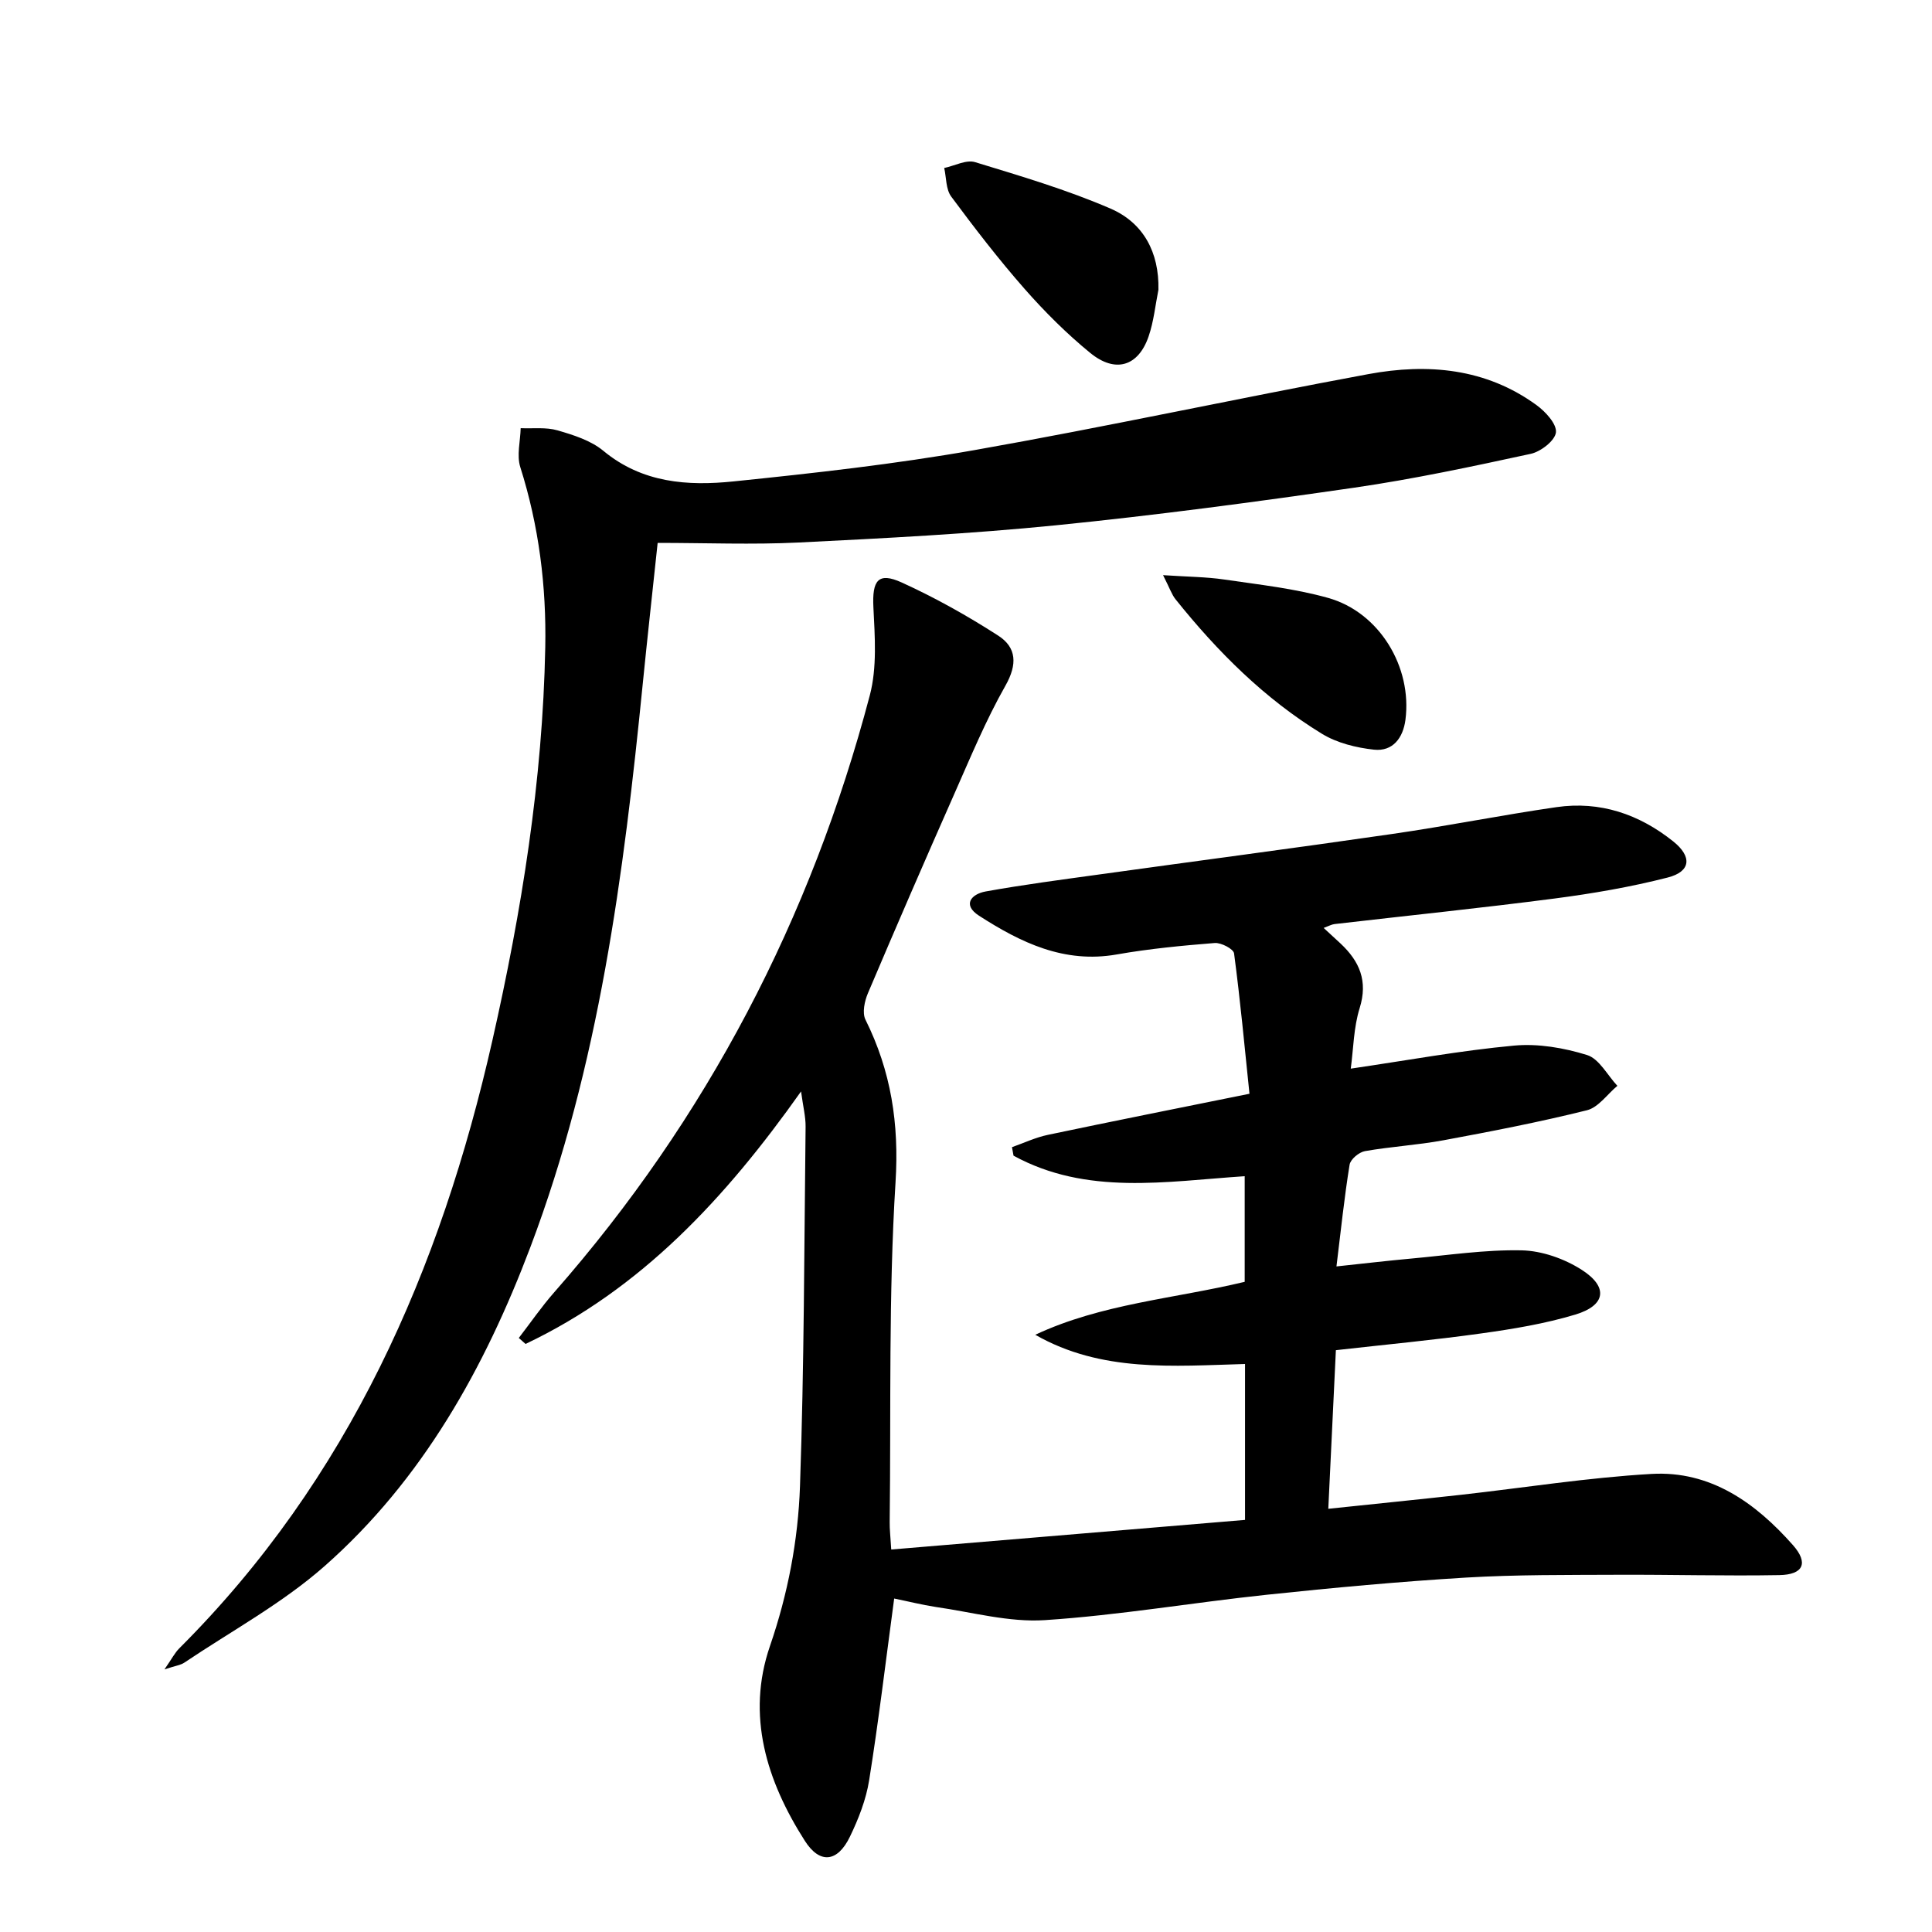
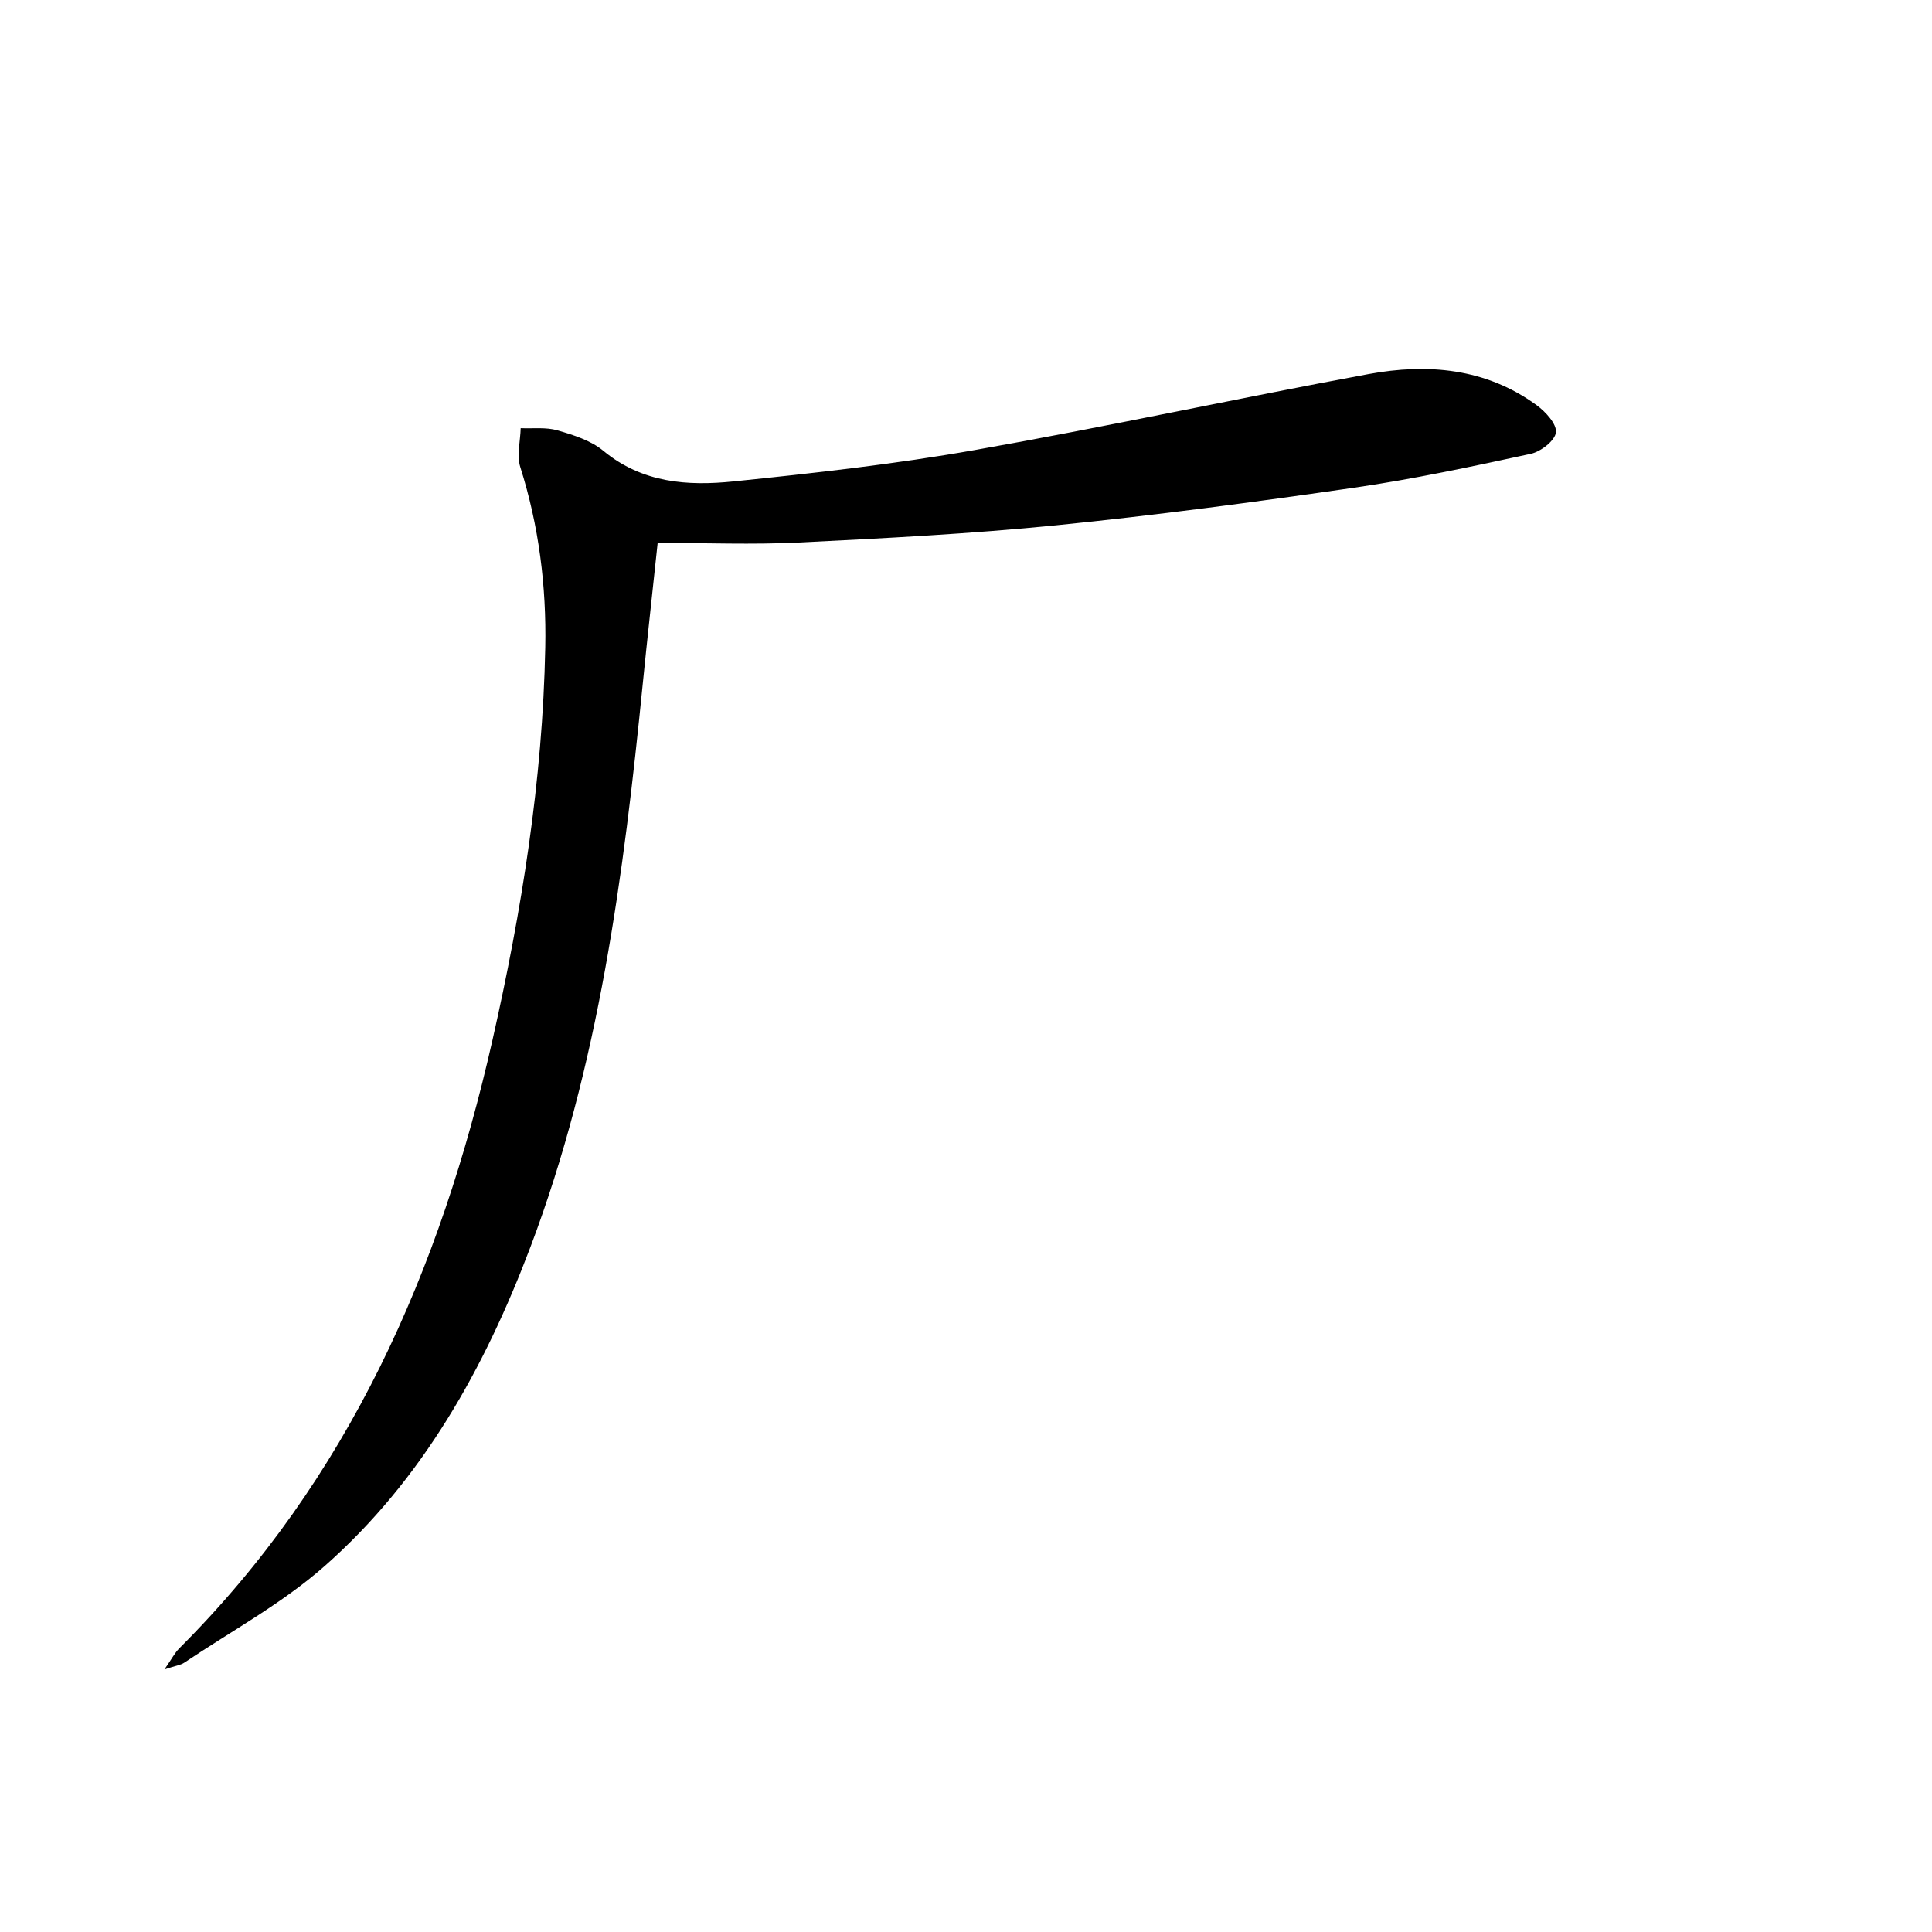
<svg xmlns="http://www.w3.org/2000/svg" enable-background="new 0 0 400 400" viewBox="0 0 400 400">
-   <path d="m185.13 330.96c-1.75 12.99-3.22 25.34-5.18 37.61-.64 4.03-2.21 8.03-4 11.73-2.56 5.28-6.23 5.67-9.32.82-7.9-12.37-12.16-25.94-7.23-40.29 3.74-10.88 5.84-21.92 6.23-33.15.86-24.79.87-49.61 1.16-74.42.02-2.07-.52-4.14-.94-7.29-15.7 22.18-33.12 40.91-57.04 52.28-.47-.41-.94-.82-1.4-1.24 2.44-3.16 4.71-6.47 7.34-9.46 31.62-36.01 53.15-77.39 65.34-123.61 1.51-5.74 1.04-12.13.74-18.18-.28-5.58.95-7.4 5.89-5.15 6.89 3.14 13.57 6.88 19.95 10.99 3.82 2.46 3.99 5.96 1.49 10.37-4.08 7.19-7.26 14.9-10.62 22.49-6.05 13.67-12 27.39-17.84 41.16-.7 1.64-1.22 4.06-.52 5.48 5.31 10.68 6.99 21.52 6.23 33.68-1.46 23.4-.93 46.93-1.21 70.4-.02 1.45.16 2.91.32 5.63 24.59-2.06 48.85-4.09 73.25-6.13 0-11.29 0-21.56 0-32.28-14.85.42-29.74 1.78-43.43-6.05 13.75-6.44 28.71-7.45 43.36-10.96 0-7.16 0-14.4 0-21.87-16.32 1.08-32.7 4.04-47.86-4.25-.11-.59-.21-1.17-.32-1.76 2.47-.87 4.88-2.02 7.43-2.55 13.47-2.84 26.98-5.52 41.74-8.51-1.01-9.74-1.91-19.43-3.19-29.06-.12-.92-2.68-2.26-4.01-2.15-6.78.54-13.58 1.19-20.28 2.37-10.89 1.92-19.89-2.47-28.51-8.02-3.51-2.26-1.61-4.48 1.36-5.02 7.82-1.41 15.71-2.44 23.59-3.53 20.23-2.81 40.48-5.46 60.69-8.39 11.33-1.64 22.57-3.9 33.91-5.54 9.02-1.3 17.1 1.44 24.17 7.09 3.93 3.14 3.69 6.24-1.13 7.48-7.69 1.97-15.57 3.32-23.45 4.35-15.15 1.97-30.36 3.53-45.54 5.29-.61.07-1.2.41-2.25.8 1.36 1.26 2.43 2.22 3.48 3.21 3.94 3.69 5.73 7.76 3.97 13.4-1.25 4-1.28 8.38-1.84 12.52 11.8-1.73 22.77-3.75 33.82-4.77 4.96-.46 10.3.46 15.1 1.95 2.51.78 4.21 4.17 6.28 6.38-2.09 1.74-3.93 4.47-6.31 5.06-9.81 2.44-19.75 4.37-29.69 6.21-5.38 1-10.88 1.3-16.27 2.25-1.23.22-2.99 1.69-3.17 2.81-1.09 6.71-1.79 13.49-2.72 21.06 5.44-.58 10.47-1.17 15.5-1.63 7.61-.69 15.24-1.86 22.84-1.7 4.2.09 8.84 1.73 12.42 4.02 5.58 3.56 5.01 7.38-1.31 9.28-6.31 1.9-12.92 2.99-19.47 3.9-9.85 1.38-19.76 2.3-30.1 3.47-.51 10.71-1.03 21.42-1.57 32.84 9.57-1.01 18.45-1.9 27.32-2.88 13.2-1.47 26.37-3.58 39.61-4.34 12.19-.7 21.52 5.97 29.27 14.74 3.26 3.69 2.18 6.12-2.82 6.21-11.15.2-22.31-.12-33.47-.07-10.46.05-20.94-.04-31.37.58-13.76.83-27.5 2.1-41.22 3.55-15.35 1.62-30.61 4.25-45.99 5.26-7.44.49-15.06-1.65-22.58-2.72-2.97-.46-5.85-1.19-8.63-1.75z" />
  <path d="m136.16 112.4c-1.12 10.59-2.15 19.8-3.07 29.03-3.96 39.69-9.06 79.18-23.29 116.8-9.46 25-22.32 48.12-42.58 66-8.76 7.73-19.3 13.44-29.07 20.01-.76.51-1.78.62-4.1 1.39 1.52-2.19 2.13-3.42 3.06-4.35 35.09-35.03 54.09-78.34 64.84-125.9 6.06-26.78 10.4-53.8 10.94-81.32.25-12.7-1.31-25.17-5.17-37.35-.77-2.44.01-5.36.08-8.06 2.55.11 5.24-.24 7.62.45 3.32.96 6.92 2.1 9.5 4.24 8.05 6.67 17.46 7.31 26.96 6.33 16.67-1.71 33.37-3.57 49.87-6.48 27.27-4.81 54.35-10.7 81.59-15.74 12.24-2.26 24.28-1.23 34.79 6.43 1.85 1.35 4.2 3.9 4.01 5.64-.19 1.7-3.13 3.99-5.21 4.44-12.13 2.63-24.29 5.23-36.56 7.01-20.54 2.97-41.13 5.72-61.78 7.79-17.68 1.77-35.47 2.68-53.23 3.56-9.59.47-19.23.08-29.2.08z" />
-   <path d="m239.84 59.99c-.65 3.23-.97 6.58-2.04 9.68-2.13 6.18-6.87 7.66-12.09 3.39-4.88-3.99-9.4-8.5-13.57-13.24-5.37-6.11-10.35-12.58-15.2-19.12-1.12-1.51-1-3.92-1.45-5.92 2.15-.45 4.56-1.77 6.39-1.21 9.46 2.89 19.01 5.71 28.07 9.63 6.75 2.93 10.06 9 9.89 16.79z" />
-   <path d="m240.8 119.08c5.06.34 8.89.35 12.65.9 7.21 1.06 14.54 1.85 21.52 3.81 10.62 2.98 17.44 14.31 16.01 25.25-.49 3.72-2.6 6.59-6.51 6.17-3.67-.4-7.62-1.37-10.73-3.26-11.92-7.27-21.68-17.04-30.37-27.89-.78-.98-1.18-2.25-2.57-4.98z" />
</svg>